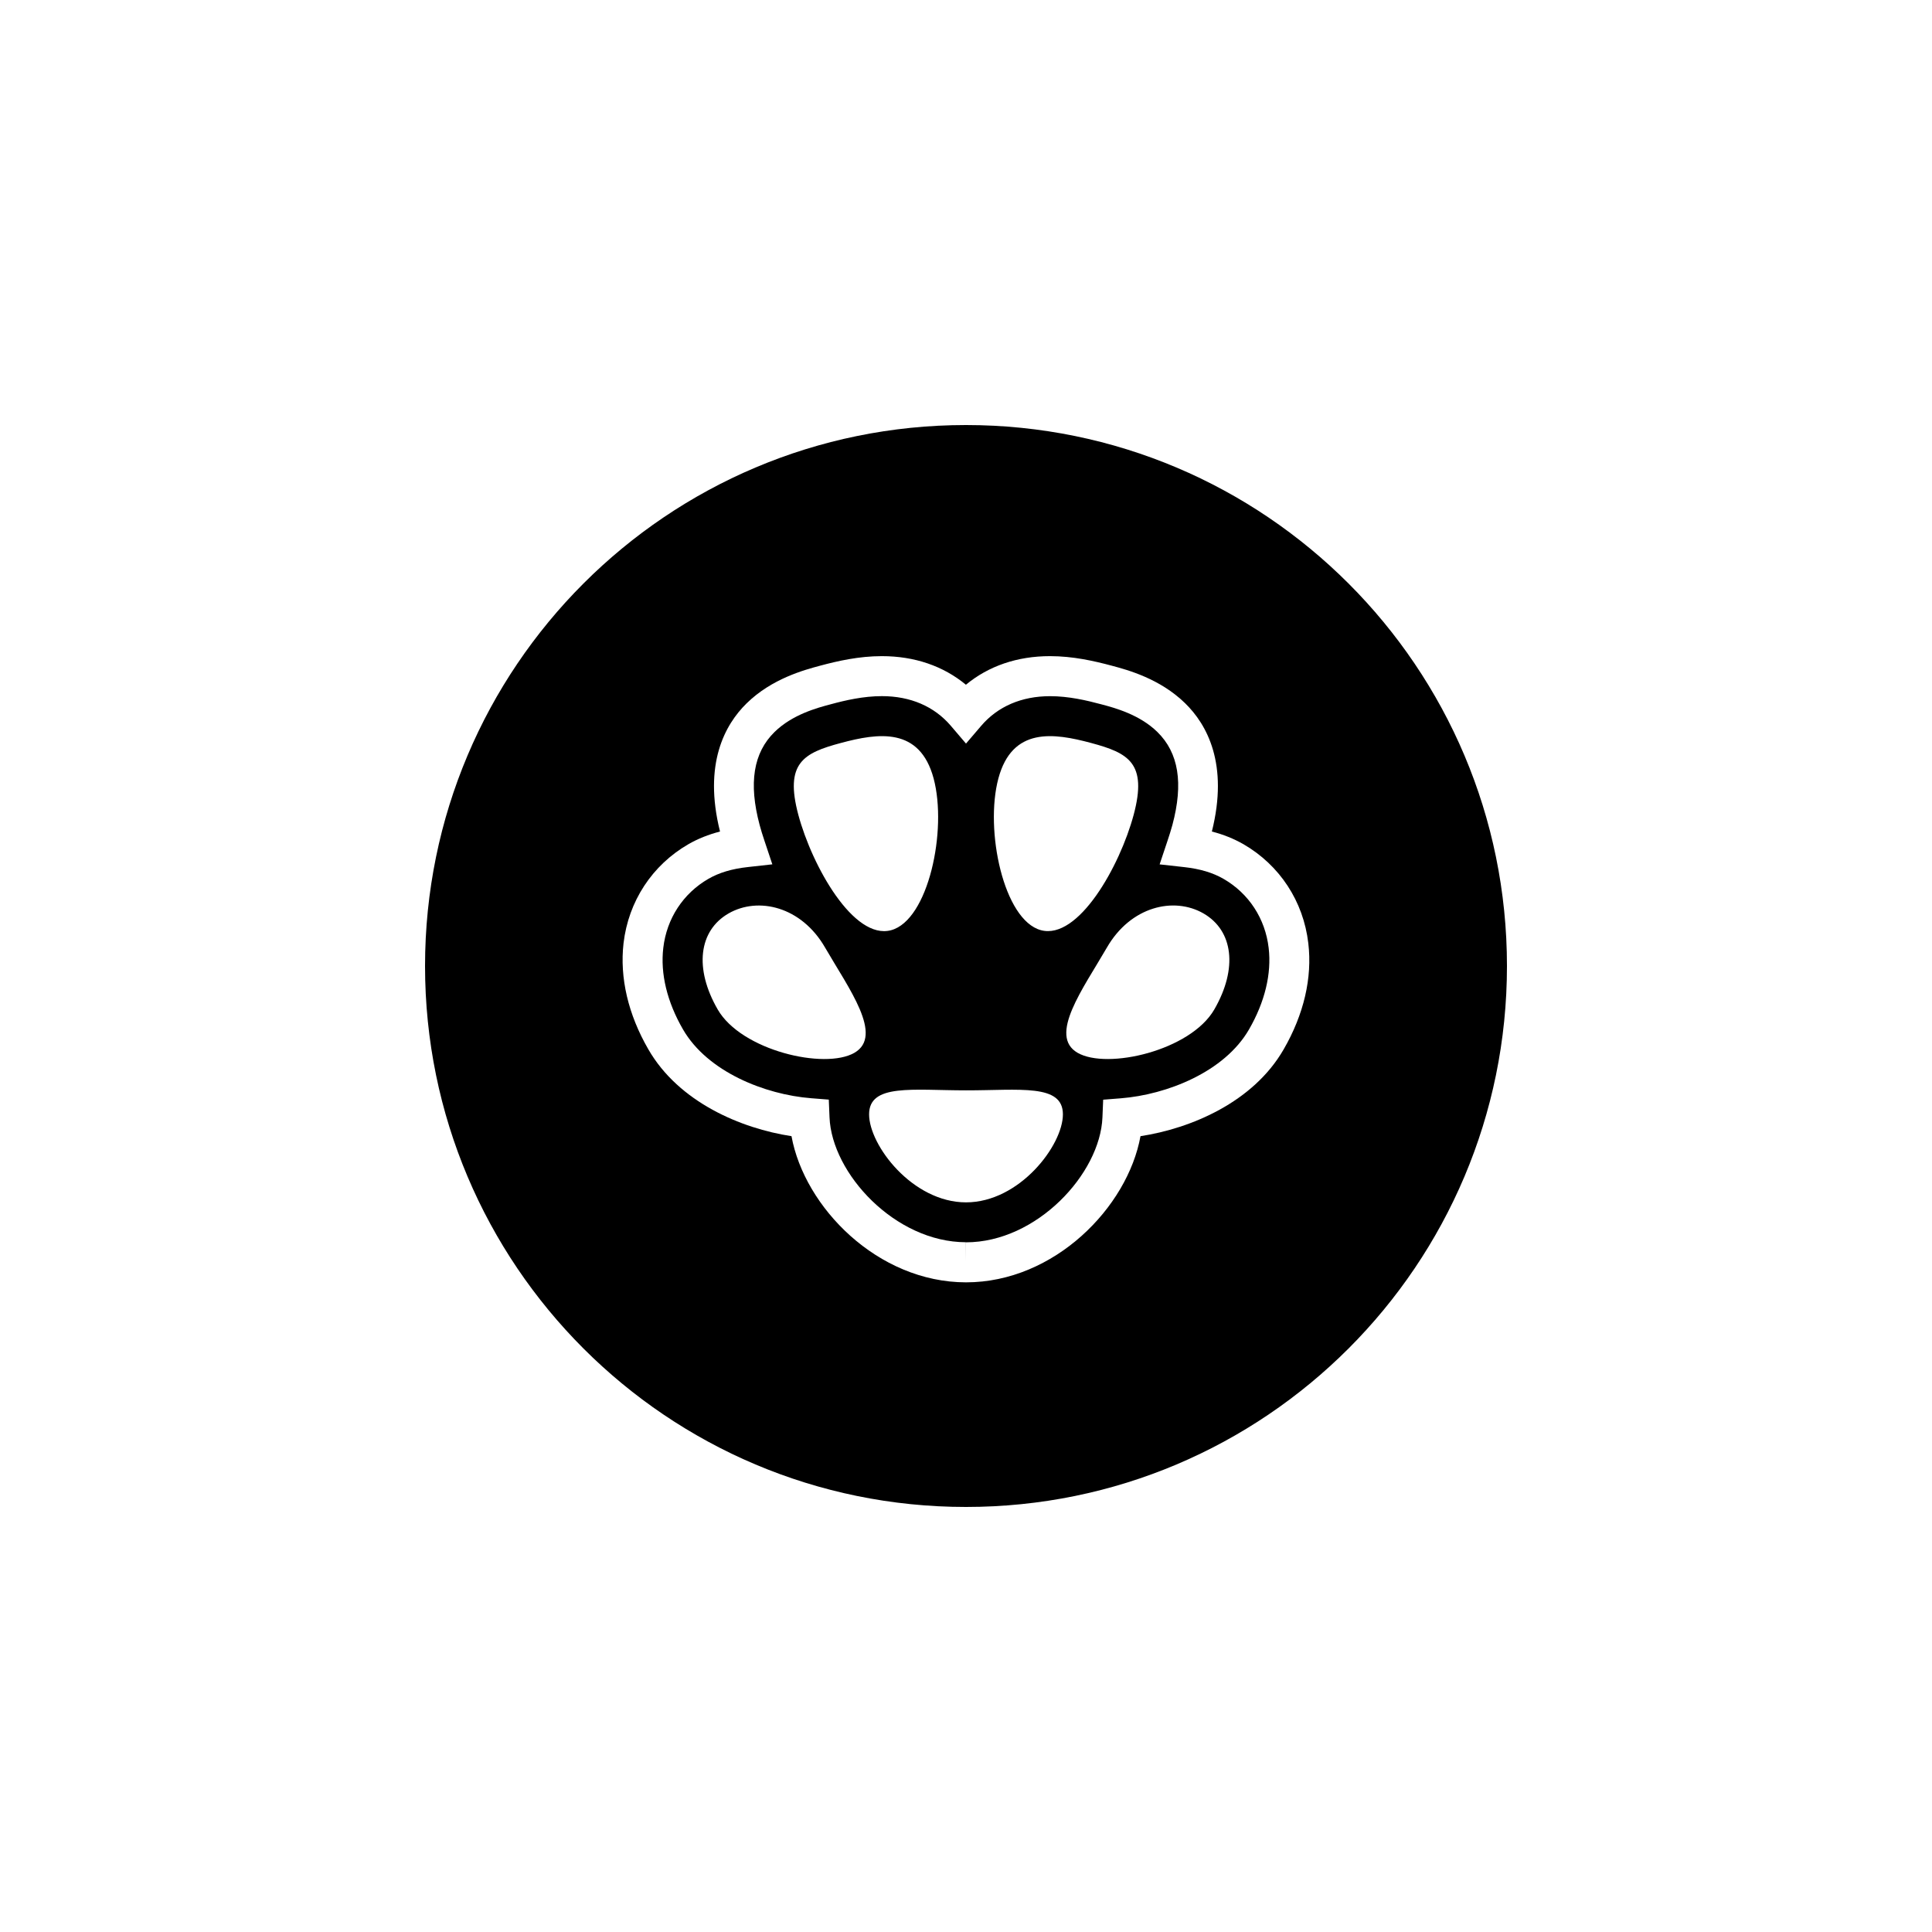
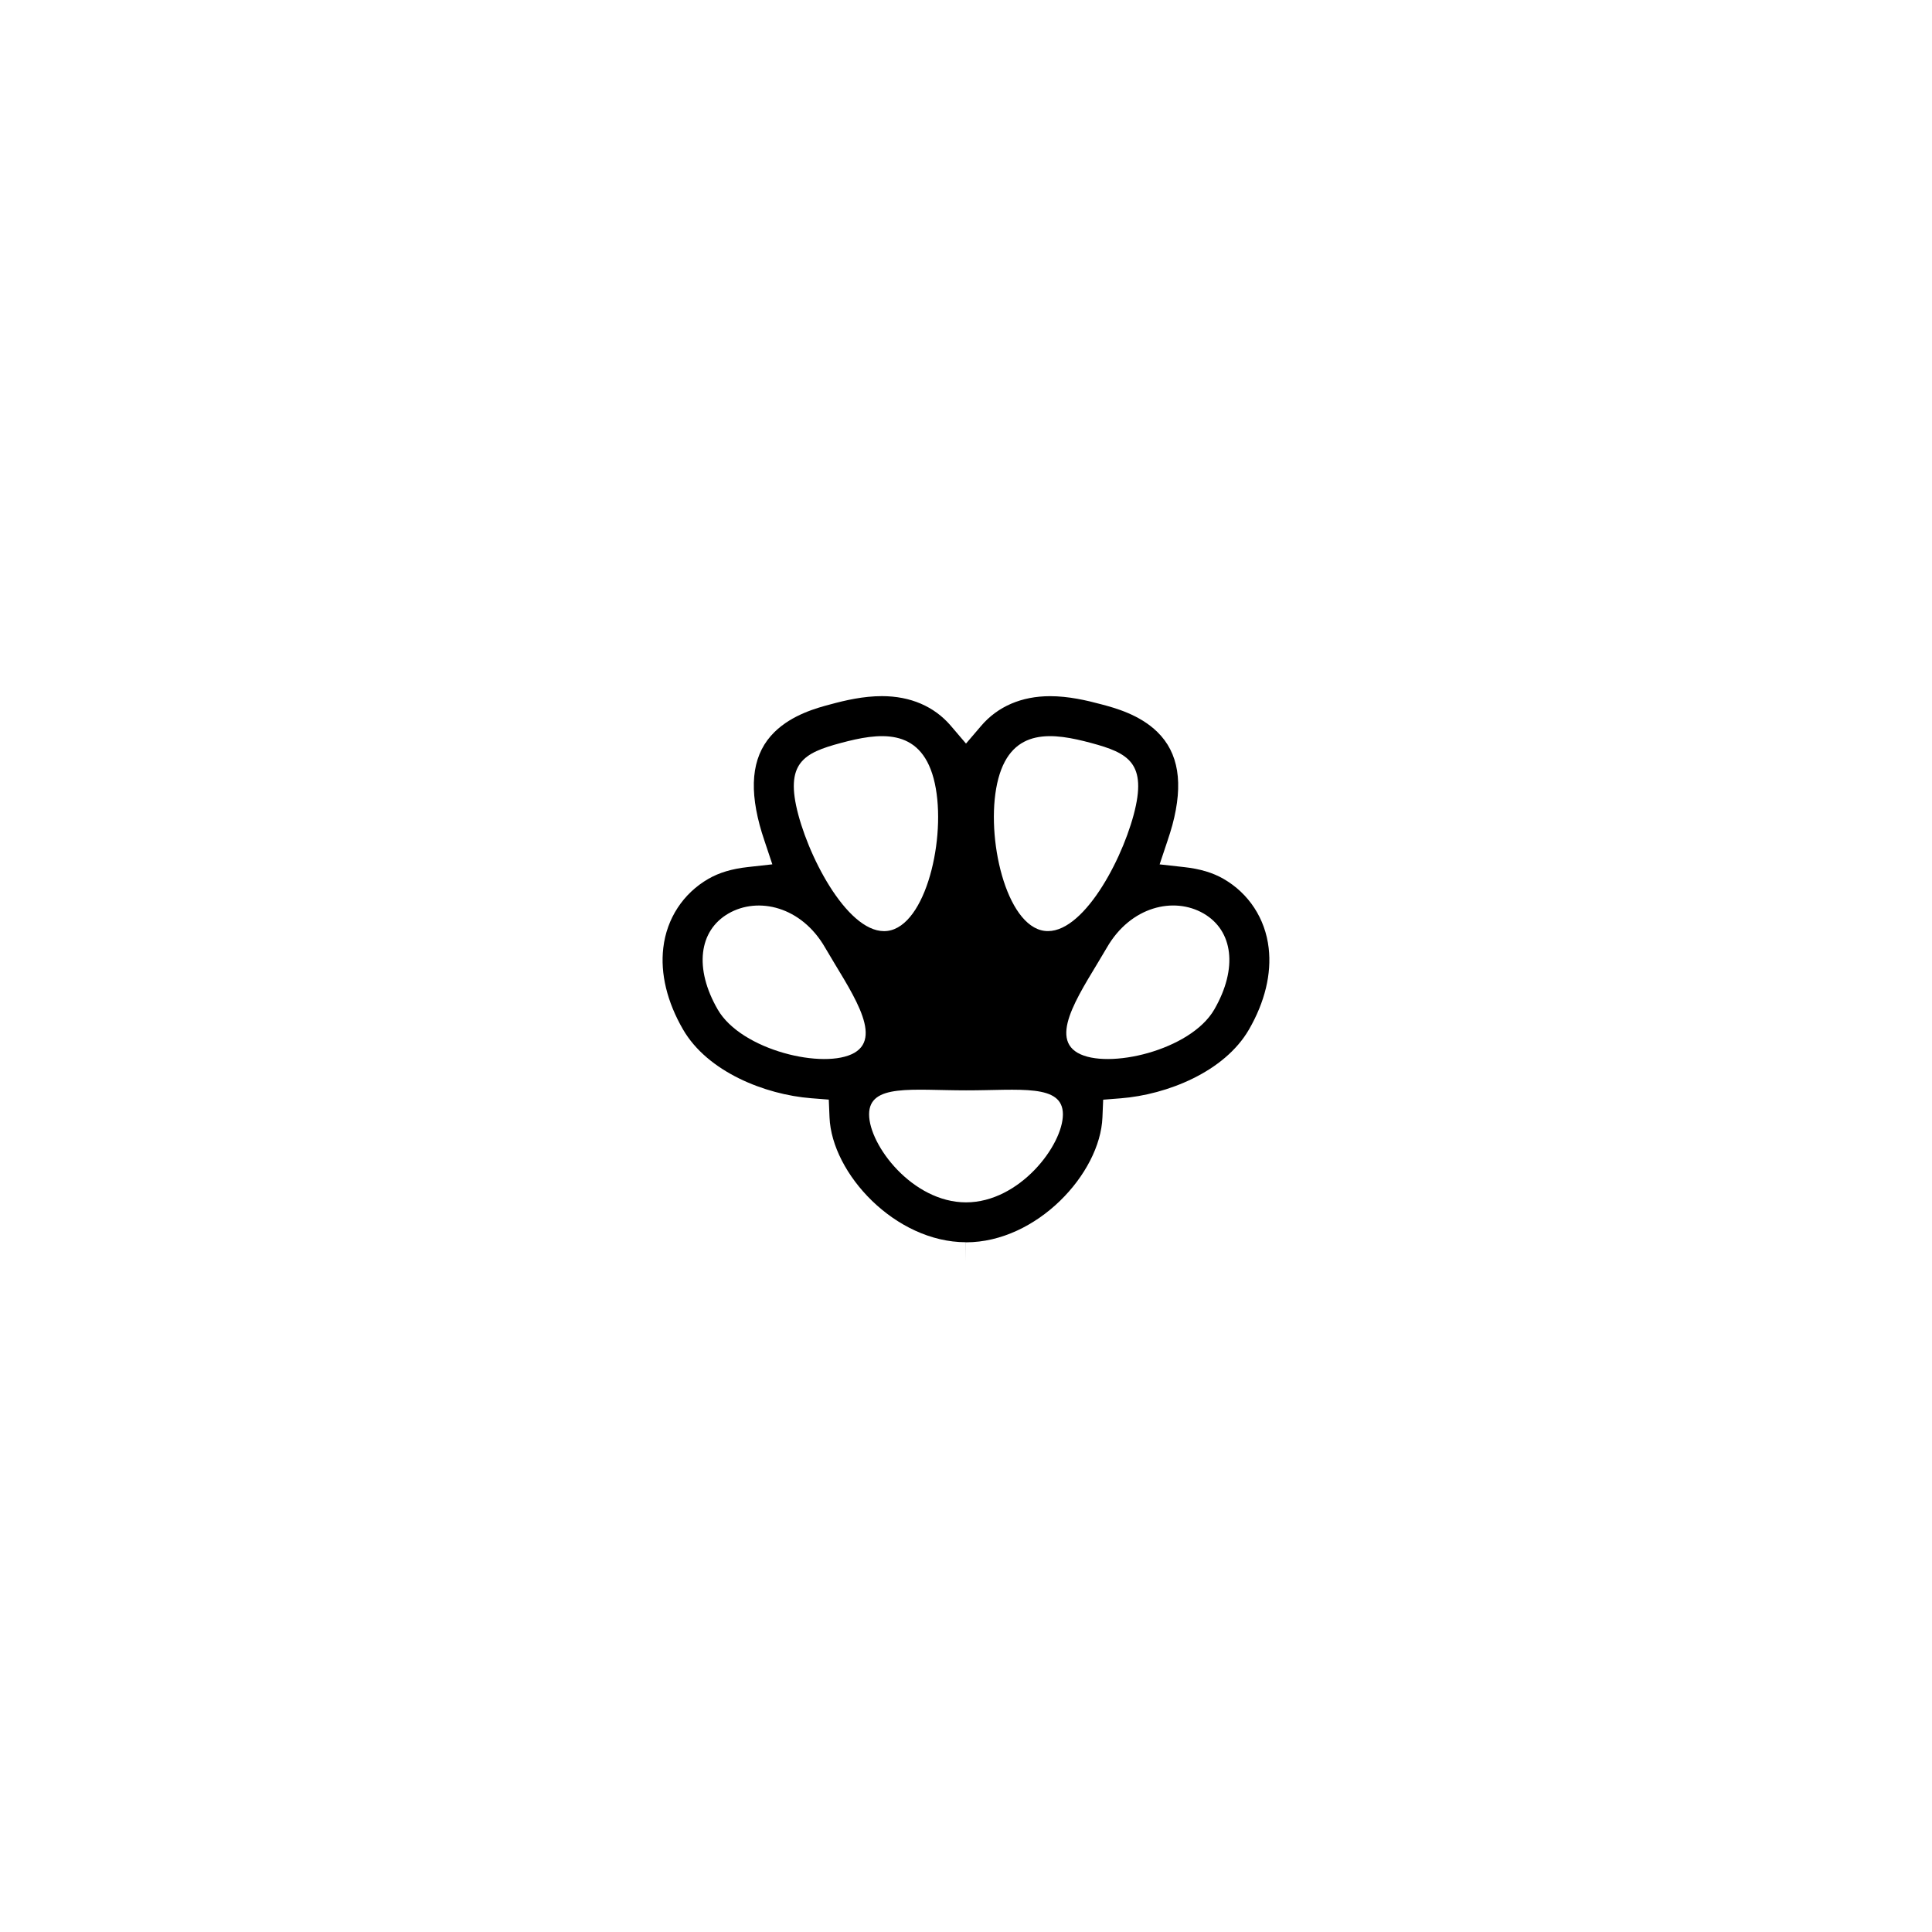
<svg xmlns="http://www.w3.org/2000/svg" version="1.1" id="Layer_1" x="0px" y="0px" width="50px" height="50px" viewBox="0 0 50 50" enable-background="new 0 0 50 50" xml:space="preserve">
  <g>
-     <path d="M25,11c-7.732,0-14,6.268-14,14s6.267,14,14,14c7.733,0,14-6.268,14-14S32.732,11,25,11z M33.219,27.161   c-0.789,1.367-2.4,2.044-3.703,2.243c-0.334,1.84-2.227,3.783-4.516,3.783c-2.29-0.002-4.182-1.945-4.516-3.783   c-1.303-0.199-2.914-0.876-3.703-2.244c-0.525-0.906-0.746-1.856-0.644-2.749c0.127-1.086,0.74-2.021,1.68-2.564   c0.248-0.142,0.518-0.25,0.817-0.327c-0.438-1.751,0.129-2.769,0.688-3.317c0.654-0.642,1.498-0.866,1.903-0.975   c0.456-0.122,1.001-0.247,1.598-0.247c0.846,0,1.589,0.255,2.175,0.74c0.586-0.485,1.329-0.74,2.175-0.74   c0.597,0,1.143,0.125,1.599,0.247c0.404,0.108,1.248,0.333,1.902,0.975c0.561,0.549,1.128,1.567,0.689,3.317   c0.3,0.077,0.568,0.186,0.816,0.327c0.94,0.544,1.554,1.479,1.68,2.565C33.965,25.304,33.744,26.254,33.219,27.161z" />
    <path d="M31.665,22.745c-0.277-0.16-0.609-0.259-1.016-0.304l-0.638-0.071l0.203-0.607c0.048-0.145,0.093-0.284,0.127-0.411   c0.29-1.083,0.162-1.87-0.389-2.409c-0.459-0.45-1.101-0.623-1.445-0.714c-0.39-0.105-0.854-0.212-1.331-0.212   c-0.737,0-1.353,0.265-1.782,0.766L25,19.244l-0.394-0.462c-0.429-0.501-1.044-0.766-1.782-0.766c-0.477,0-0.941,0.106-1.33,0.212   c-0.346,0.091-0.987,0.264-1.447,0.714c-0.551,0.539-0.677,1.327-0.387,2.411c0.033,0.125,0.077,0.265,0.125,0.408l0.203,0.608   l-0.638,0.071c-0.407,0.045-0.739,0.144-1.016,0.304c-0.654,0.377-1.08,1.028-1.168,1.787c-0.079,0.668,0.098,1.398,0.51,2.11   c0.634,1.098,2.122,1.687,3.316,1.781l0.457,0.036l0.019,0.459c0.059,1.454,1.699,3.23,3.53,3.232v0.519L25,32.151   c1.832,0,3.472-1.777,3.531-3.232l0.019-0.459l0.457-0.036c1.195-0.095,2.682-0.683,3.316-1.78c0.412-0.713,0.588-1.443,0.51-2.11   C32.745,23.773,32.319,23.122,31.665,22.745z M25.838,20.146c0.359-1.337,1.433-1.178,2.4-0.918   c0.966,0.259,1.459,0.519,1.102,1.856c-0.359,1.338-1.434,3.248-2.4,2.989C25.973,23.814,25.48,21.483,25.838,20.146z    M21.762,19.228c0.967-0.26,2.041-0.419,2.4,0.918c0.358,1.338-0.135,3.669-1.102,3.928c-0.966,0.259-2.041-1.651-2.4-2.989   C20.303,19.746,20.795,19.486,21.762,19.228z M22.111,27.247c-0.769,0.442-2.924-0.059-3.537-1.122   c-0.613-1.062-0.49-2.04,0.279-2.484c0.769-0.443,1.887-0.182,2.5,0.882C21.967,25.584,22.878,26.805,22.111,27.247z M25,31.117   c-1.385-0.001-2.508-1.478-2.508-2.278c0-0.8,1.123-0.621,2.508-0.621c1.385,0.002,2.508-0.179,2.508,0.621   C27.508,29.64,26.385,31.117,25,31.117z M31.426,26.125c-0.613,1.063-2.768,1.564-3.537,1.122   c-0.768-0.442,0.144-1.663,0.758-2.725c0.613-1.063,1.731-1.325,2.5-0.882C31.916,24.085,32.039,25.063,31.426,26.125z" />
  </g>
  <g id="Favorite">
</g>
</svg>